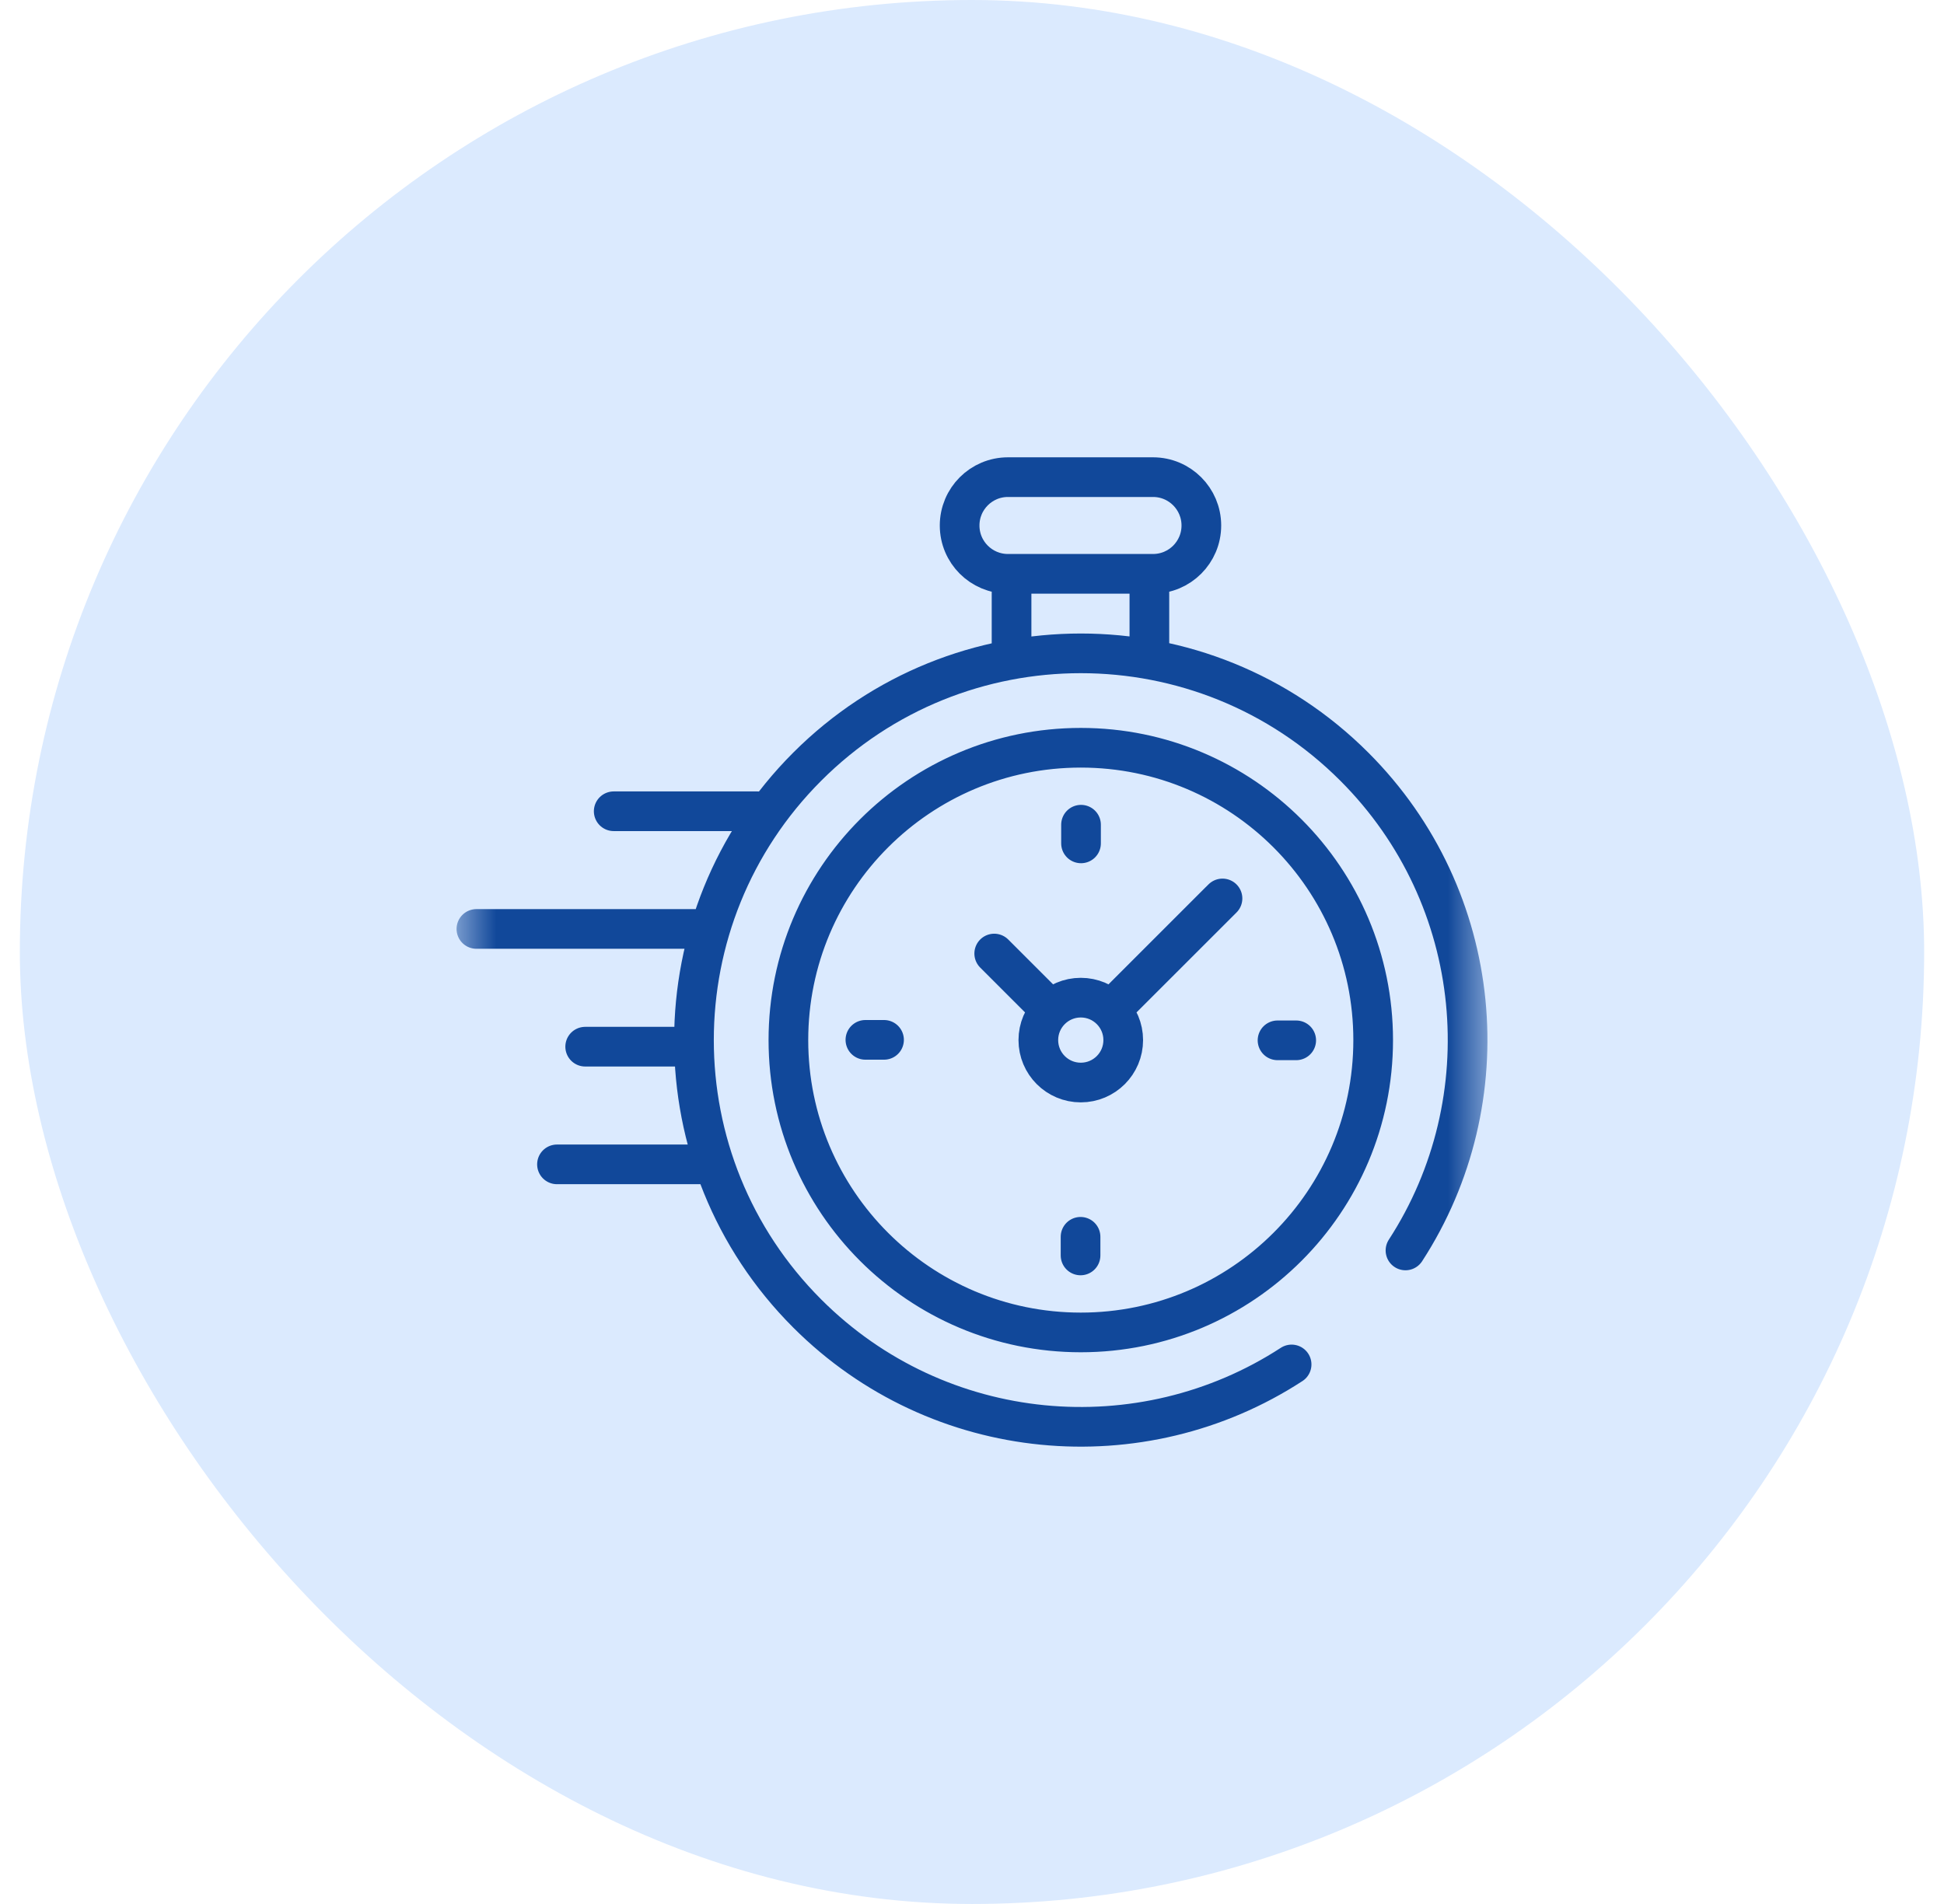
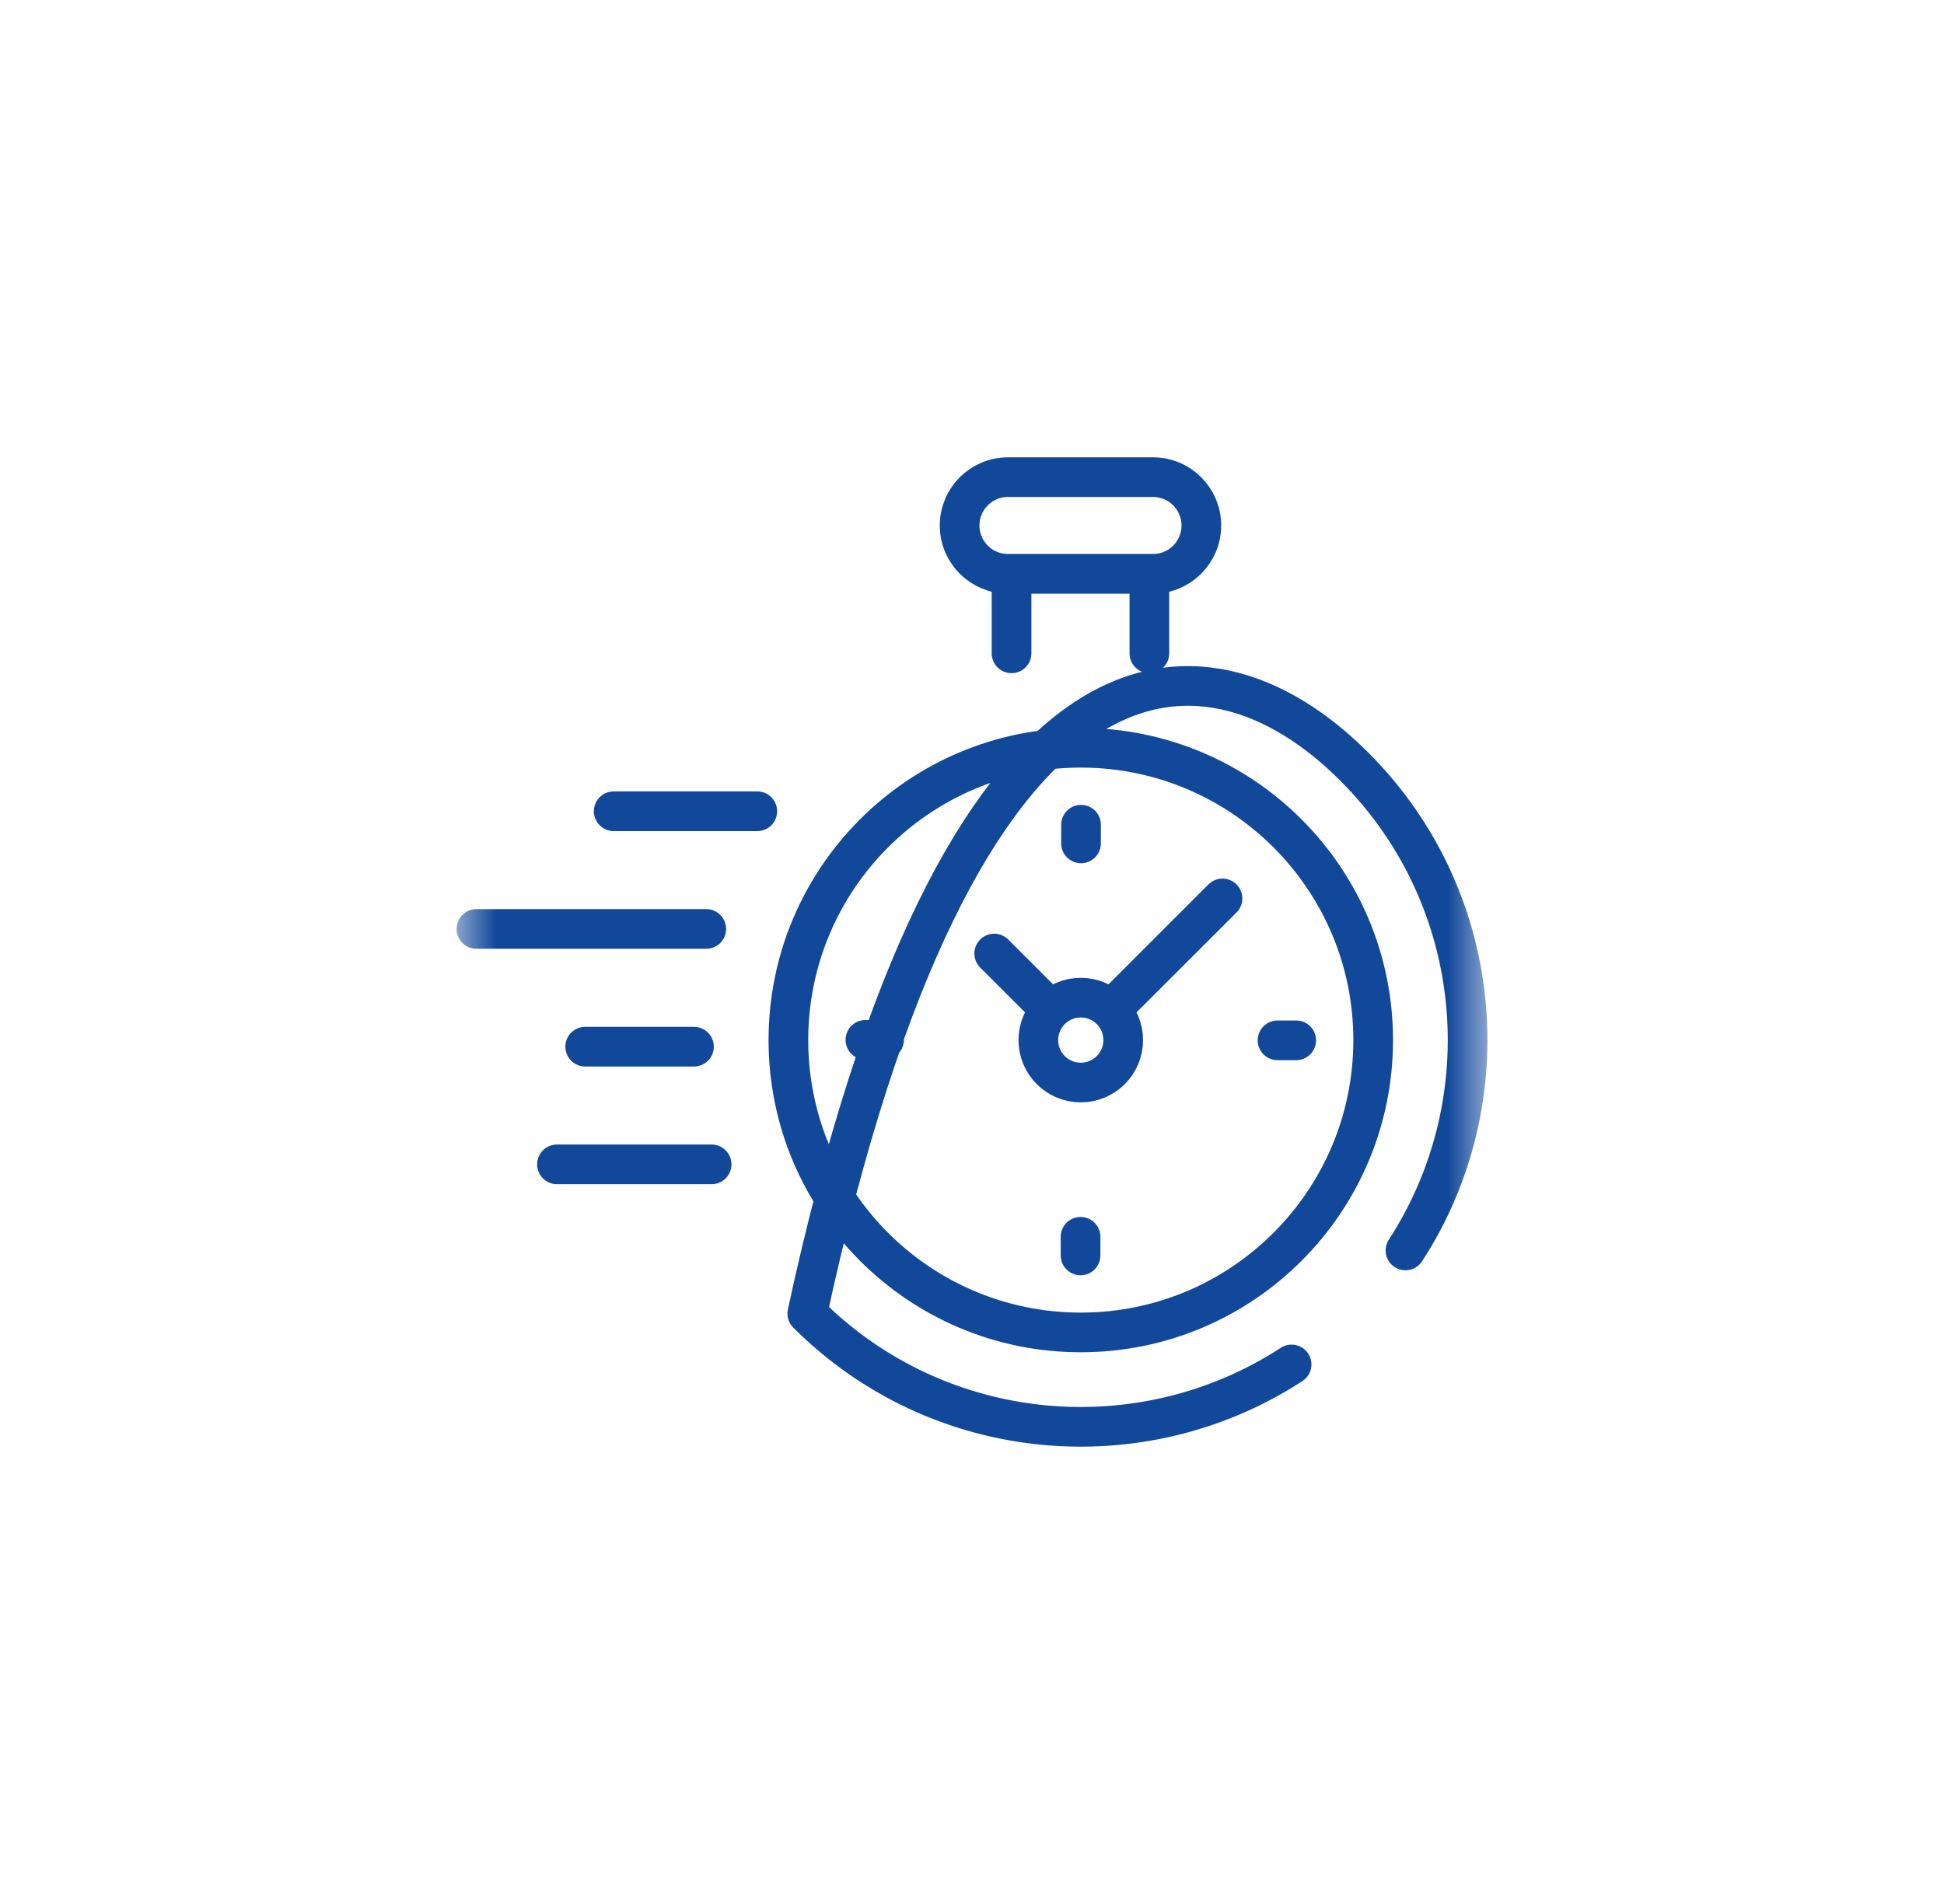
<svg xmlns="http://www.w3.org/2000/svg" width="49" height="48" viewBox="0 0 49 48" fill="none">
-   <rect x="0.5" width="48" height="48" rx="24" fill="#DBEAFE" />
  <mask id="mask0_220_318" style="mask-type:luminance" maskUnits="userSpaceOnUse" x="11" y="11" width="27" height="26">
    <path d="M11.5 11H37.5V37H11.5V11Z" fill="white" />
  </mask>
  <g mask="url(#mask0_220_318)">
-     <path d="M32.556 34.398C28.776 36.859 23.665 36.432 20.348 33.115C16.54 29.308 16.54 23.134 20.348 19.327C24.155 15.519 30.329 15.519 34.136 19.327C37.45 22.64 37.88 27.745 35.426 31.524M28.971 16.471V14.466H25.497V16.471M28.205 25.258L30.814 22.65M32.672 26.227H32.201M21.813 26.215H22.283M27.248 20.791V21.262M27.236 31.65V31.18M26.439 25.418L25.06 24.039M27.999 25.464L30.74 22.723M17.937 29.354H14.039M17.492 26.387H14.75M17.802 23.419H12.008M19.088 20.452H15.469M27.242 33.591C23.172 33.591 19.872 30.291 19.872 26.221C19.872 22.151 23.172 18.851 27.242 18.851C31.312 18.851 34.612 22.151 34.612 26.221C34.612 30.291 31.312 33.591 27.242 33.591ZM25.406 14.466H29.063C29.736 14.466 30.281 13.921 30.281 13.248C30.281 12.575 29.736 12.029 29.063 12.029H25.406C24.733 12.029 24.188 12.575 24.188 13.248C24.188 13.921 24.733 14.466 25.406 14.466ZM26.172 26.221C26.172 26.812 26.651 27.291 27.242 27.291C27.833 27.291 28.312 26.812 28.312 26.221C28.312 25.63 27.833 25.151 27.242 25.151C26.651 25.151 26.172 25.63 26.172 26.221Z" stroke="#11489A" stroke-miterlimit="10" stroke-linecap="round" stroke-linejoin="round" />
+     <path d="M32.556 34.398C28.776 36.859 23.665 36.432 20.348 33.115C24.155 15.519 30.329 15.519 34.136 19.327C37.45 22.64 37.88 27.745 35.426 31.524M28.971 16.471V14.466H25.497V16.471M28.205 25.258L30.814 22.65M32.672 26.227H32.201M21.813 26.215H22.283M27.248 20.791V21.262M27.236 31.65V31.18M26.439 25.418L25.06 24.039M27.999 25.464L30.74 22.723M17.937 29.354H14.039M17.492 26.387H14.75M17.802 23.419H12.008M19.088 20.452H15.469M27.242 33.591C23.172 33.591 19.872 30.291 19.872 26.221C19.872 22.151 23.172 18.851 27.242 18.851C31.312 18.851 34.612 22.151 34.612 26.221C34.612 30.291 31.312 33.591 27.242 33.591ZM25.406 14.466H29.063C29.736 14.466 30.281 13.921 30.281 13.248C30.281 12.575 29.736 12.029 29.063 12.029H25.406C24.733 12.029 24.188 12.575 24.188 13.248C24.188 13.921 24.733 14.466 25.406 14.466ZM26.172 26.221C26.172 26.812 26.651 27.291 27.242 27.291C27.833 27.291 28.312 26.812 28.312 26.221C28.312 25.63 27.833 25.151 27.242 25.151C26.651 25.151 26.172 25.63 26.172 26.221Z" stroke="#11489A" stroke-miterlimit="10" stroke-linecap="round" stroke-linejoin="round" />
  </g>
</svg>